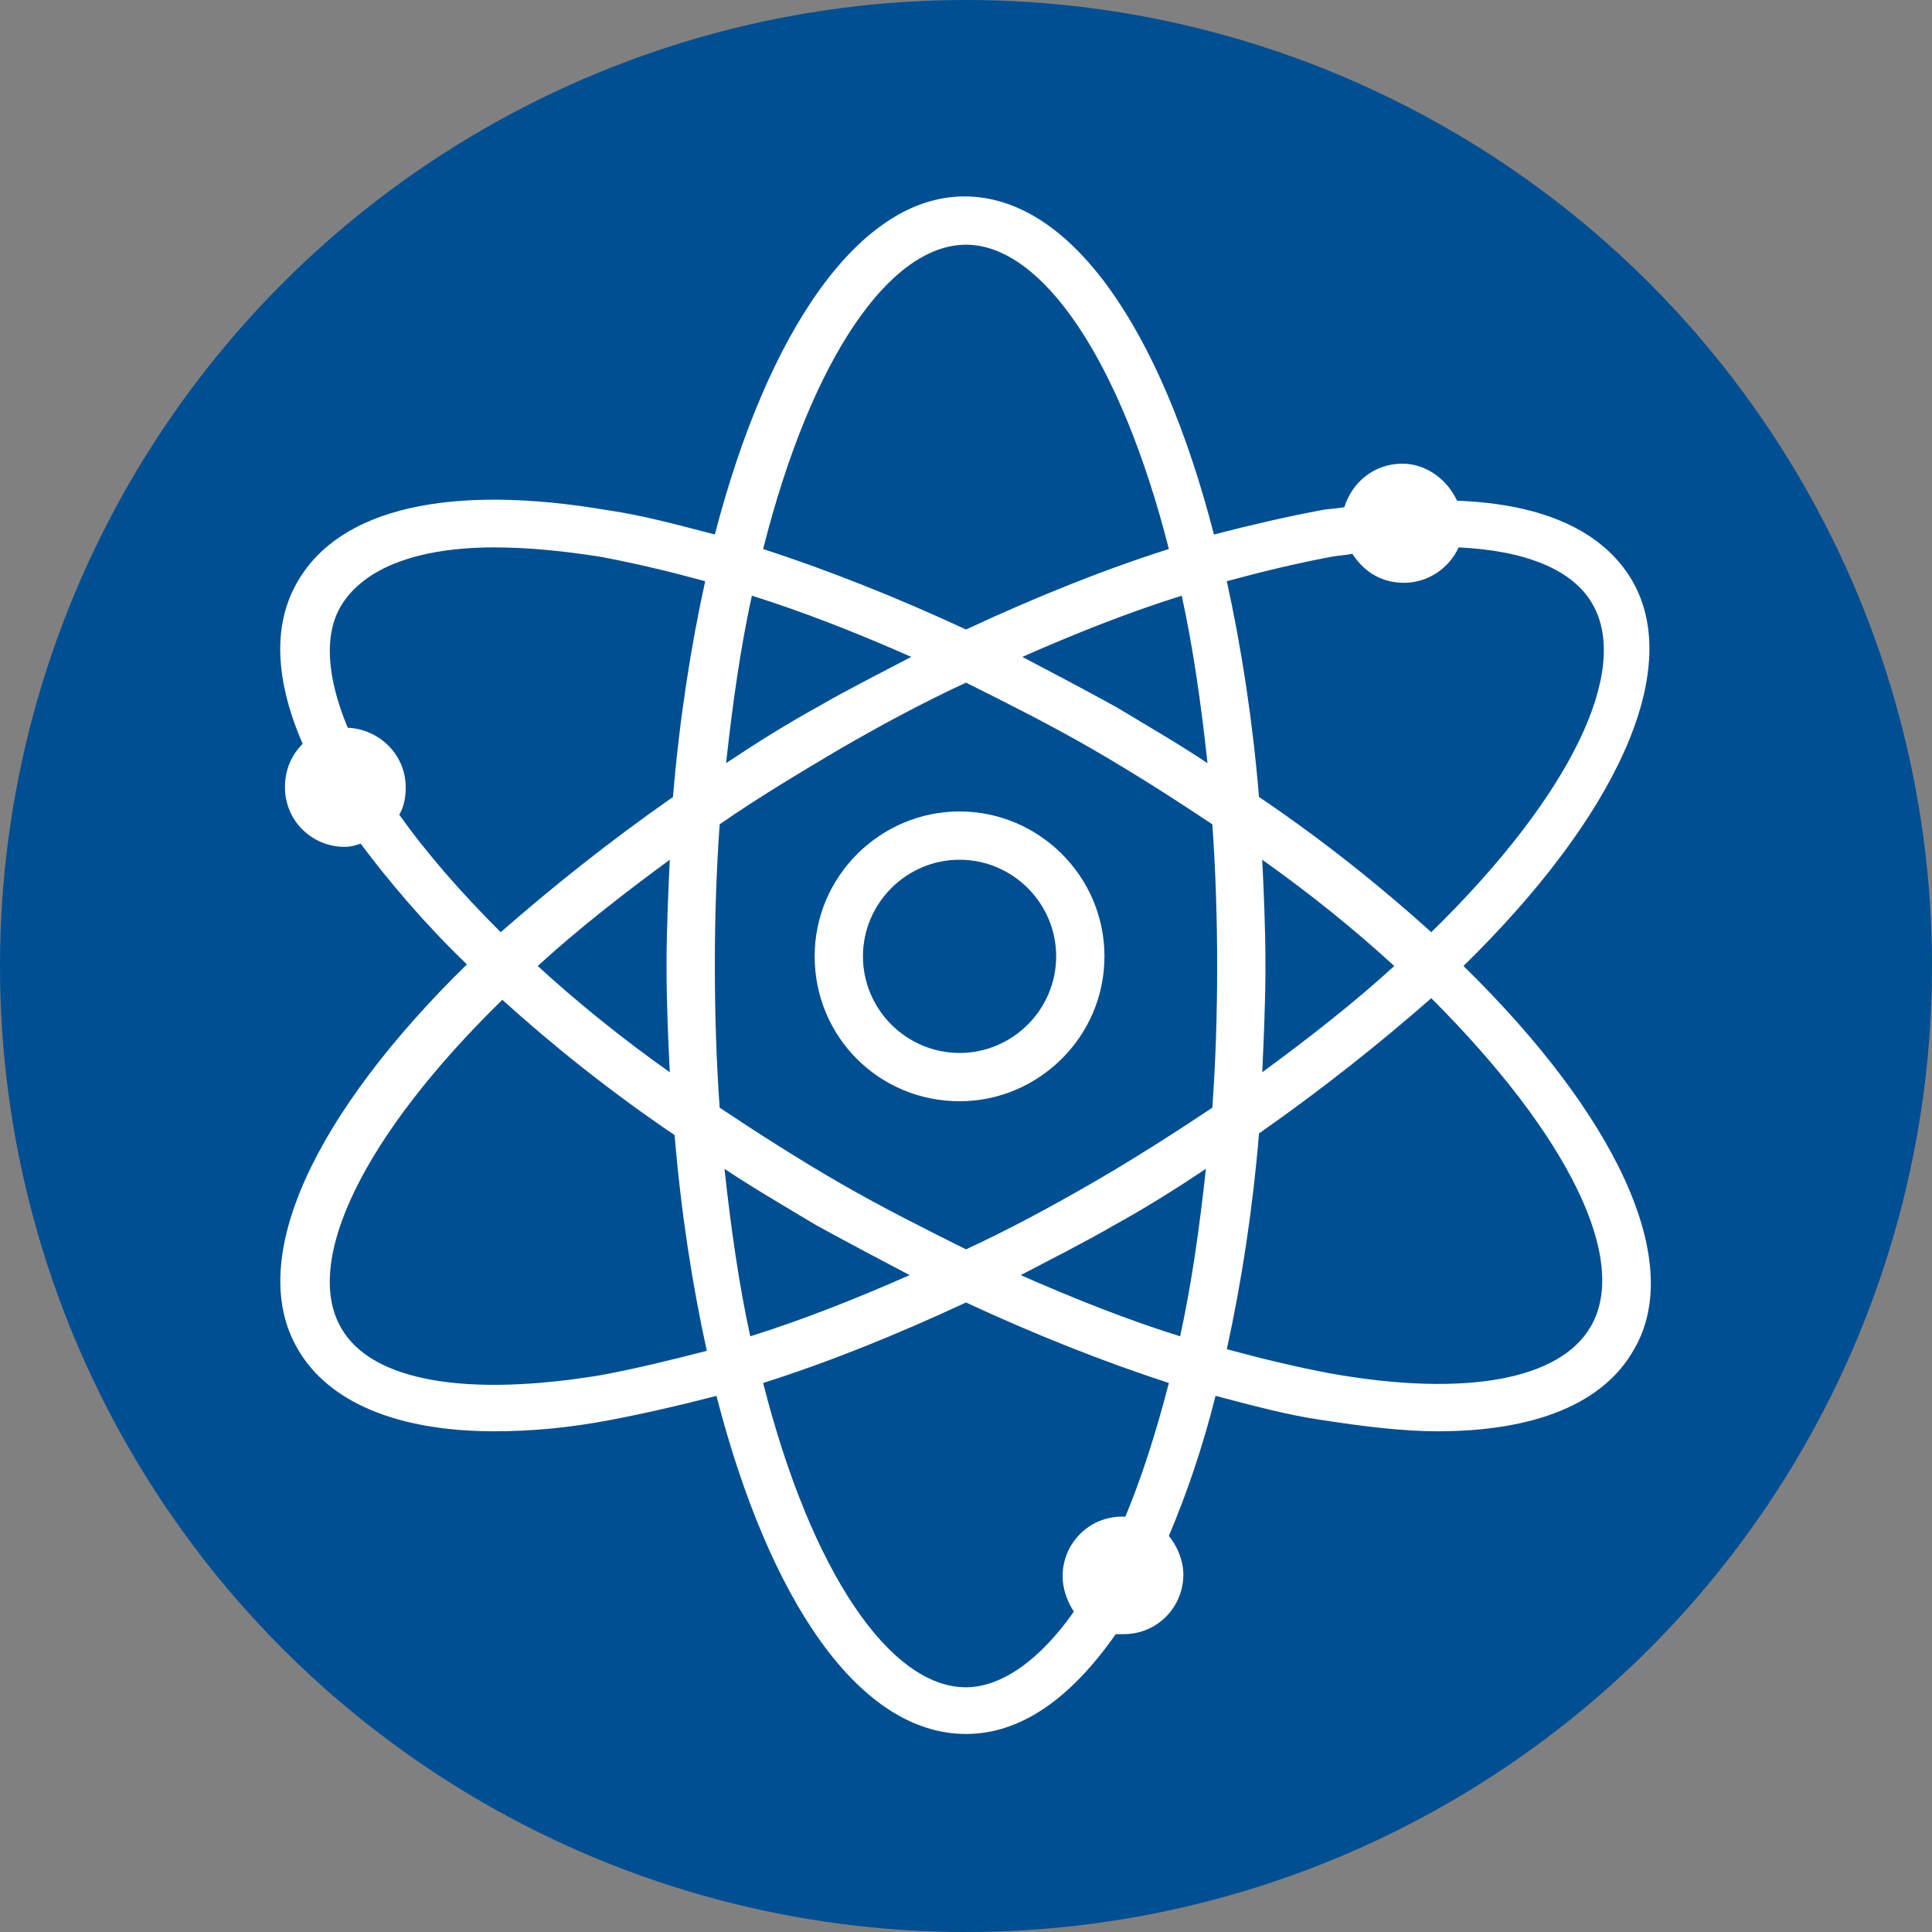
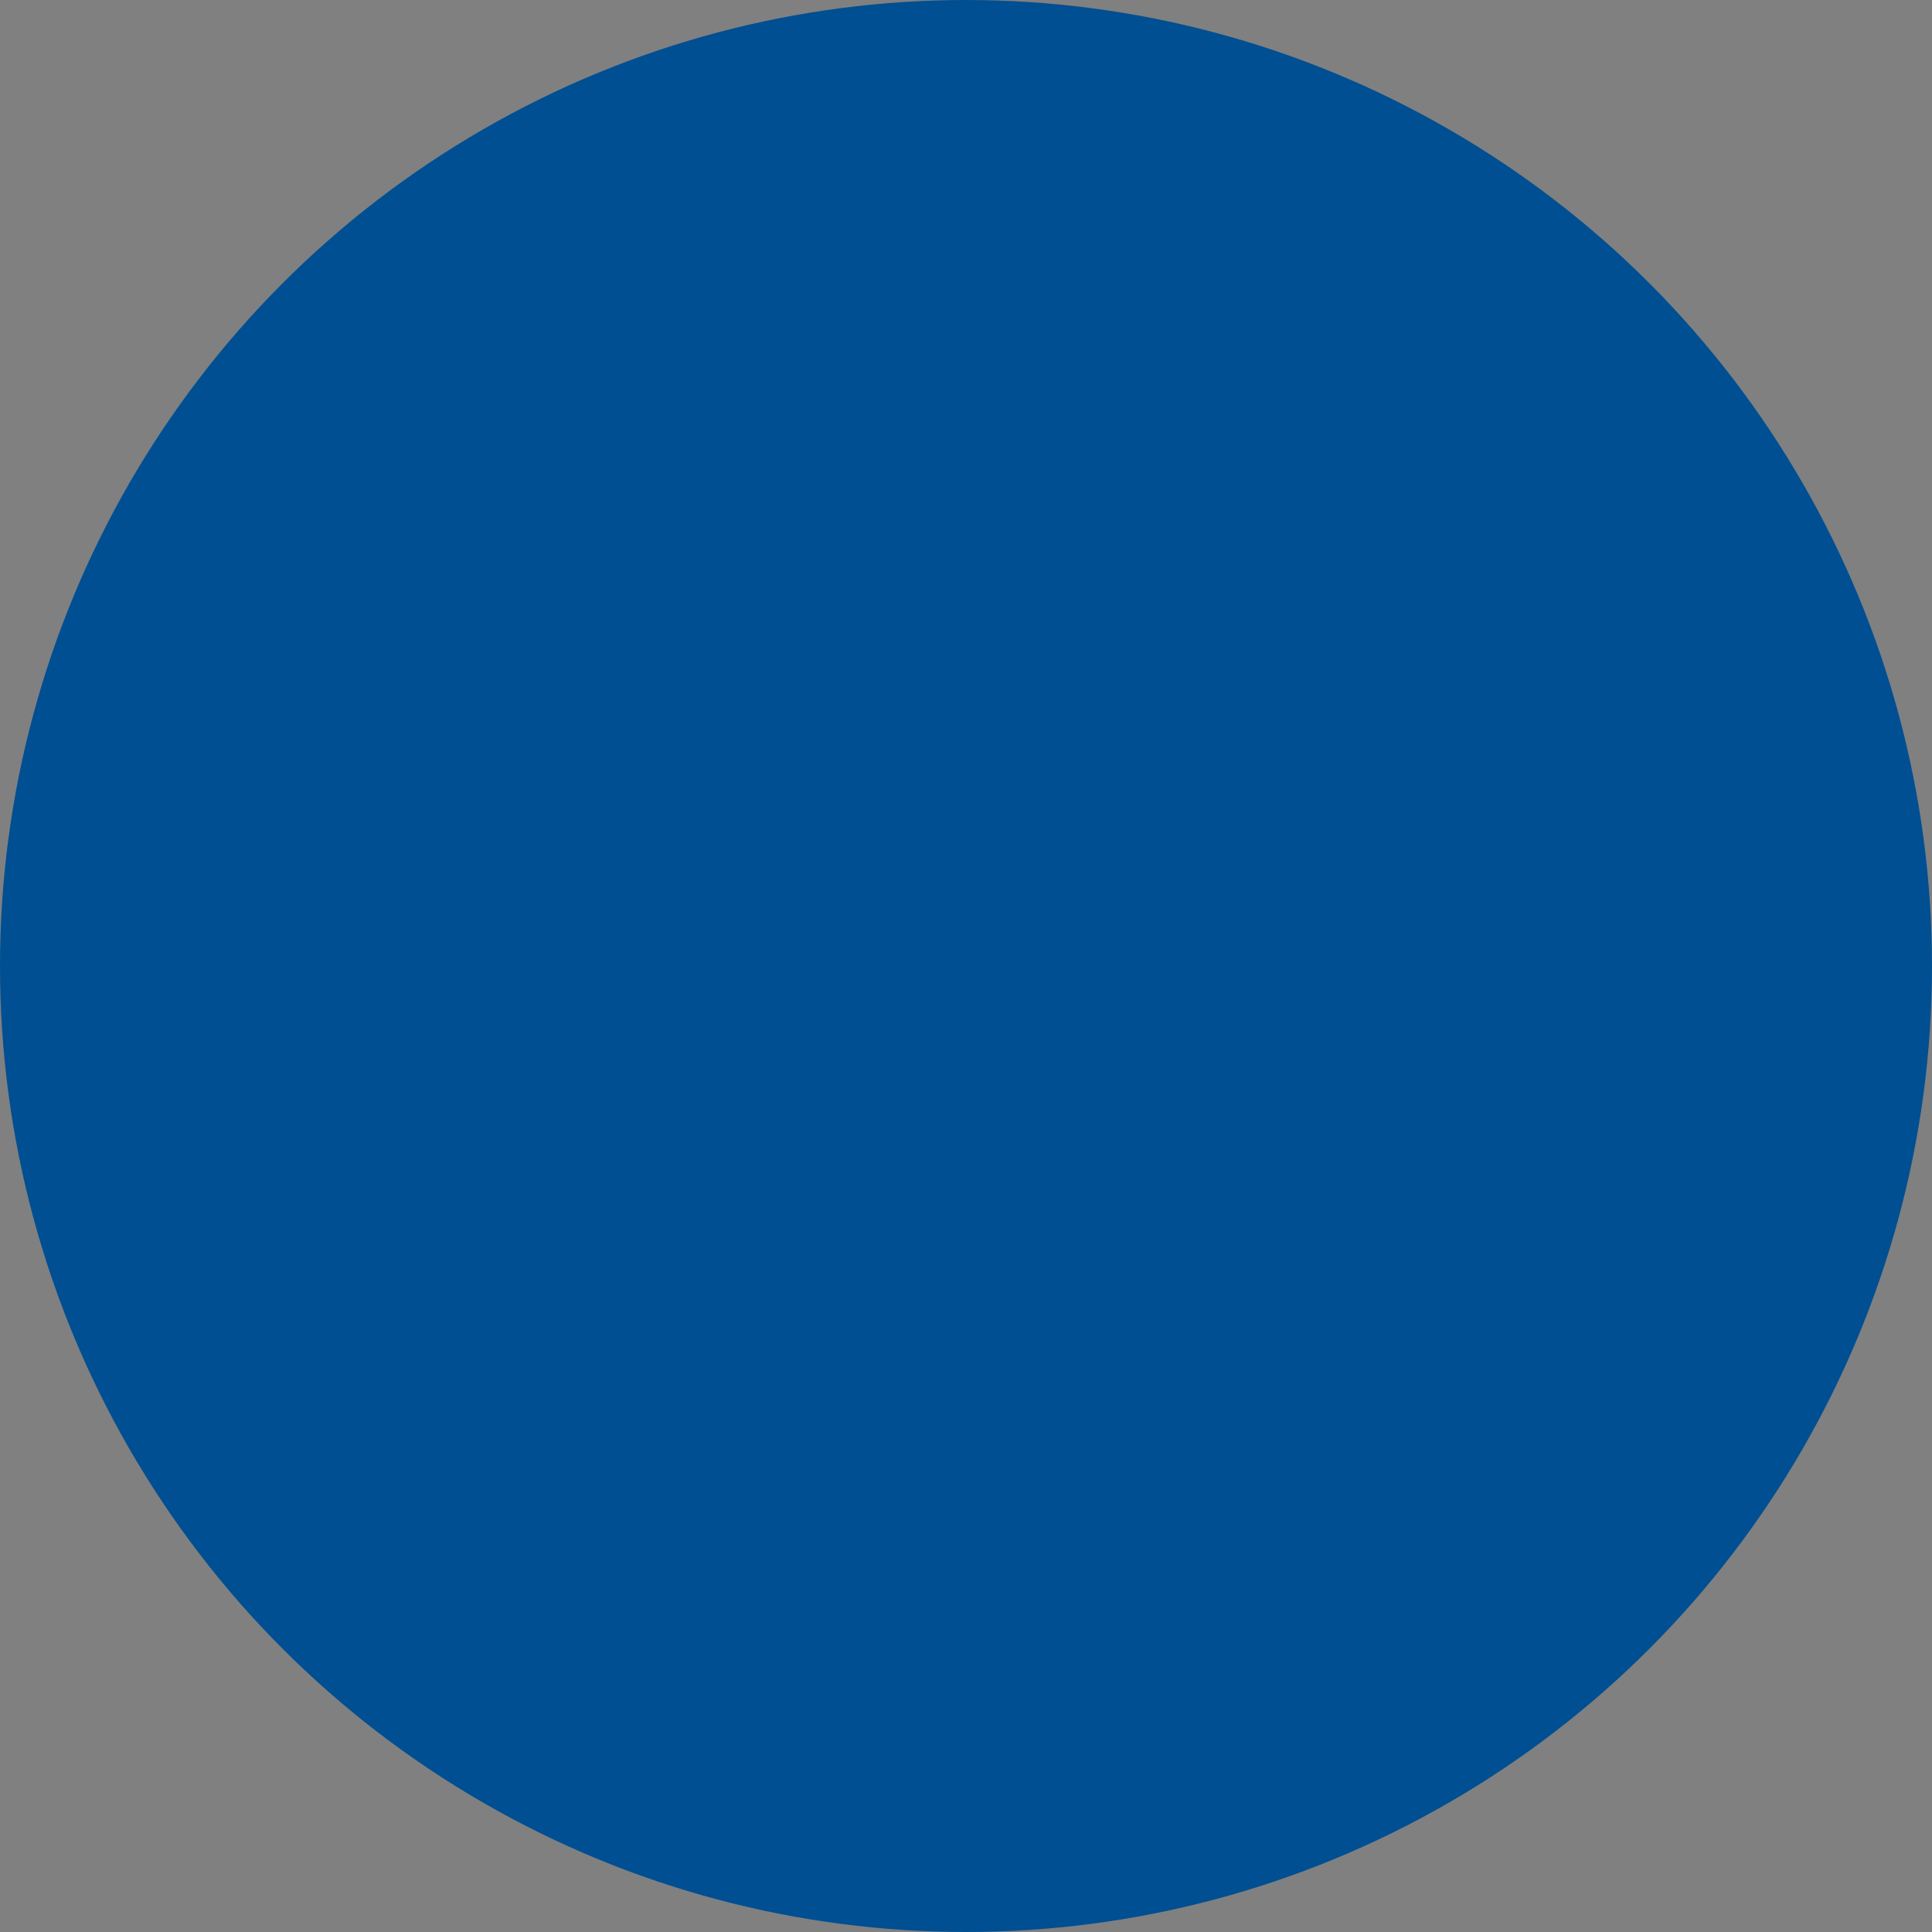
<svg xmlns="http://www.w3.org/2000/svg" version="1.1" id="レイヤー_1" x="0px" y="0px" viewBox="0 0 120 120" style="enable-background:new 0 0 120 120;" xml:space="preserve">
  <rect x="0" y="0" width="120" height="120" fill="#808080" stroke="none" />
  <style type="text/css">
	.st0{fill:#004F92;}
	.st1{fill:#FFFFFF;}
</style>
  <circle class="st0" cx="60" cy="60" r="60" />
  <g id="Nuclear">
-     <path class="st1" d="M59.6,50.4c-4.9,0-9,4-9,9s4,9,9,9c4.9,0,9-4,9-9S64.5,50.4,59.6,50.4z M59.6,65.4c-3.3,0-6-2.7-6-6   c0-3.3,2.7-6,6-6c3.3,0,6,2.7,6,6C65.6,62.7,62.9,65.4,59.6,65.4z" />
-     <path class="st1" d="M90.9,60c9.4-9.2,13.7-18.3,10.5-23.9c-1.8-3.1-5.5-4.8-10.9-5c-0.6-1.3-1.9-2.3-3.4-2.3   c-1.7,0-3.1,1.1-3.6,2.7c-0.5,0.1-1,0.1-1.5,0.2c-2.1,0.4-4.3,0.9-6.6,1.5c-3.3-12.8-8.9-21-15.5-21c-6.5,0-12.2,8.3-15.5,21   c-2.3-0.6-4.5-1.2-6.6-1.5c-9.9-1.7-16.7-0.1-19.3,4.4c-1.6,2.7-1.4,6.2,0.3,10.1c-0.7,0.7-1.1,1.6-1.1,2.7c0,2.1,1.7,3.7,3.7,3.7   c0.4,0,0.7-0.1,1-0.2c1.8,2.4,4,5,6.6,7.5c-9.4,9.2-13.8,18.3-10.5,23.9c1.9,3.3,6.2,5.1,12.2,5.1c2.2,0,4.6-0.2,7.2-0.7   c2.1-0.4,4.3-0.9,6.6-1.5c3.3,12.8,8.9,21,15.5,21c3.4,0,6.5-2.2,9.3-6.2c0.2,0,0.3,0,0.5,0c2.1,0,3.7-1.7,3.7-3.7   c0-0.9-0.4-1.8-0.9-2.4c1.1-2.6,2.1-5.5,2.9-8.7c2.3,0.6,4.5,1.2,6.6,1.5c2.6,0.4,5,0.7,7.2,0.7c6,0,10.3-1.7,12.2-5.1   C104.7,78.3,100.3,69.2,90.9,60z M82.6,34.6c0.5-0.1,0.9-0.1,1.4-0.2c0.7,1.1,1.8,1.8,3.2,1.8c1.5,0,2.8-0.9,3.4-2.2   c4.2,0.2,7.1,1.4,8.3,3.5c2.4,4.1-1.3,11.9-10,20.4c-3.1-2.8-6.7-5.7-10.7-8.4c-0.4-4.8-1.1-9.3-2-13.4   C78.4,35.5,80.5,35,82.6,34.6z M67.8,73.5c-2.6,1.5-5.2,2.9-7.8,4.1c-2.6-1.3-5.2-2.6-7.8-4.1c-2.6-1.5-5.1-3.1-7.5-4.7   c-0.2-2.8-0.3-5.8-0.3-8.8c0-3.1,0.1-6,0.3-8.8c2.3-1.6,4.8-3.1,7.5-4.7c2.6-1.5,5.2-2.9,7.8-4.1c2.6,1.3,5.2,2.6,7.8,4.1   c2.6,1.5,5.1,3.1,7.5,4.7c0.2,2.8,0.3,5.8,0.3,8.8c0,3.1-0.1,6-0.3,8.8C72.9,70.4,70.4,72,67.8,73.5z M74.9,72.6   c-0.4,3.7-0.9,7.2-1.6,10.4c-3.2-1-6.5-2.3-9.9-3.8c1.9-1,3.9-2,5.8-3.1C71.2,75,73.1,73.8,74.9,72.6z M56.5,79.2   c-3.4,1.5-6.7,2.8-9.9,3.8c-0.7-3.2-1.2-6.7-1.6-10.4c1.8,1.2,3.7,2.3,5.7,3.5C52.7,77.2,54.6,78.2,56.5,79.2z M41.6,66.6   c-3.1-2.2-5.8-4.4-8.2-6.6c2.4-2.2,5.2-4.4,8.2-6.6c-0.1,2.2-0.2,4.4-0.2,6.6C41.4,62.3,41.5,64.5,41.6,66.6z M45.1,47.4   c0.4-3.7,0.9-7.2,1.6-10.4c3.2,1,6.5,2.3,9.9,3.8c-1.9,1-3.9,2-5.8,3.1C48.8,45,46.9,46.2,45.1,47.4z M63.5,40.8   c3.4-1.5,6.7-2.8,9.9-3.8c0.7,3.2,1.2,6.7,1.6,10.4c-1.8-1.2-3.7-2.3-5.7-3.5C67.3,42.8,65.4,41.8,63.5,40.8z M78.4,53.4   c3.1,2.2,5.8,4.4,8.2,6.6c-2.4,2.2-5.2,4.4-8.2,6.6c0.1-2.2,0.2-4.4,0.2-6.6C78.6,57.7,78.5,55.5,78.4,53.4z M60,15.2   c4.7,0,9.6,7.1,12.6,18.9c-4.1,1.3-8.3,3-12.6,5c-4.3-2-8.6-3.7-12.6-5C50.4,22.2,55.3,15.2,60,15.2z M24.8,50.6   c0.3-0.5,0.4-1.1,0.4-1.7c0-2-1.6-3.6-3.6-3.7c-1.3-3.1-1.5-5.8-0.4-7.6c1.4-2.3,4.7-3.6,9.5-3.6c2,0,4.2,0.2,6.7,0.6   c2.1,0.4,4.2,0.9,6.4,1.5c-0.9,4.1-1.6,8.6-2,13.4c-4,2.8-7.5,5.6-10.7,8.4C28.6,55.4,26.5,53,24.8,50.6z M37.4,85.4   c-8.4,1.4-14.3,0.4-16.2-2.9c-2.4-4.1,1.3-11.9,10-20.4c3.1,2.8,6.7,5.7,10.7,8.4c0.4,4.8,1.1,9.3,2,13.4   C41.6,84.5,39.5,85,37.4,85.4z M69.9,94.2c-0.1,0-0.1,0-0.2,0c-2.1,0-3.7,1.7-3.7,3.7c0,0.8,0.3,1.6,0.7,2.2   c-2.1,3-4.5,4.7-6.7,4.7c-4.7,0-9.6-7.1-12.6-18.9c4.1-1.3,8.3-3,12.6-5c4.3,2,8.6,3.7,12.6,5C71.8,89,70.9,91.8,69.9,94.2z    M98.8,82.4c-1.9,3.3-7.8,4.4-16.2,2.9c-2.1-0.4-4.2-0.9-6.4-1.5c0.9-4.1,1.6-8.6,2-13.4c4-2.8,7.5-5.6,10.7-8.4   C97.5,70.6,101.2,78.3,98.8,82.4z" />
-   </g>
+     </g>
</svg>